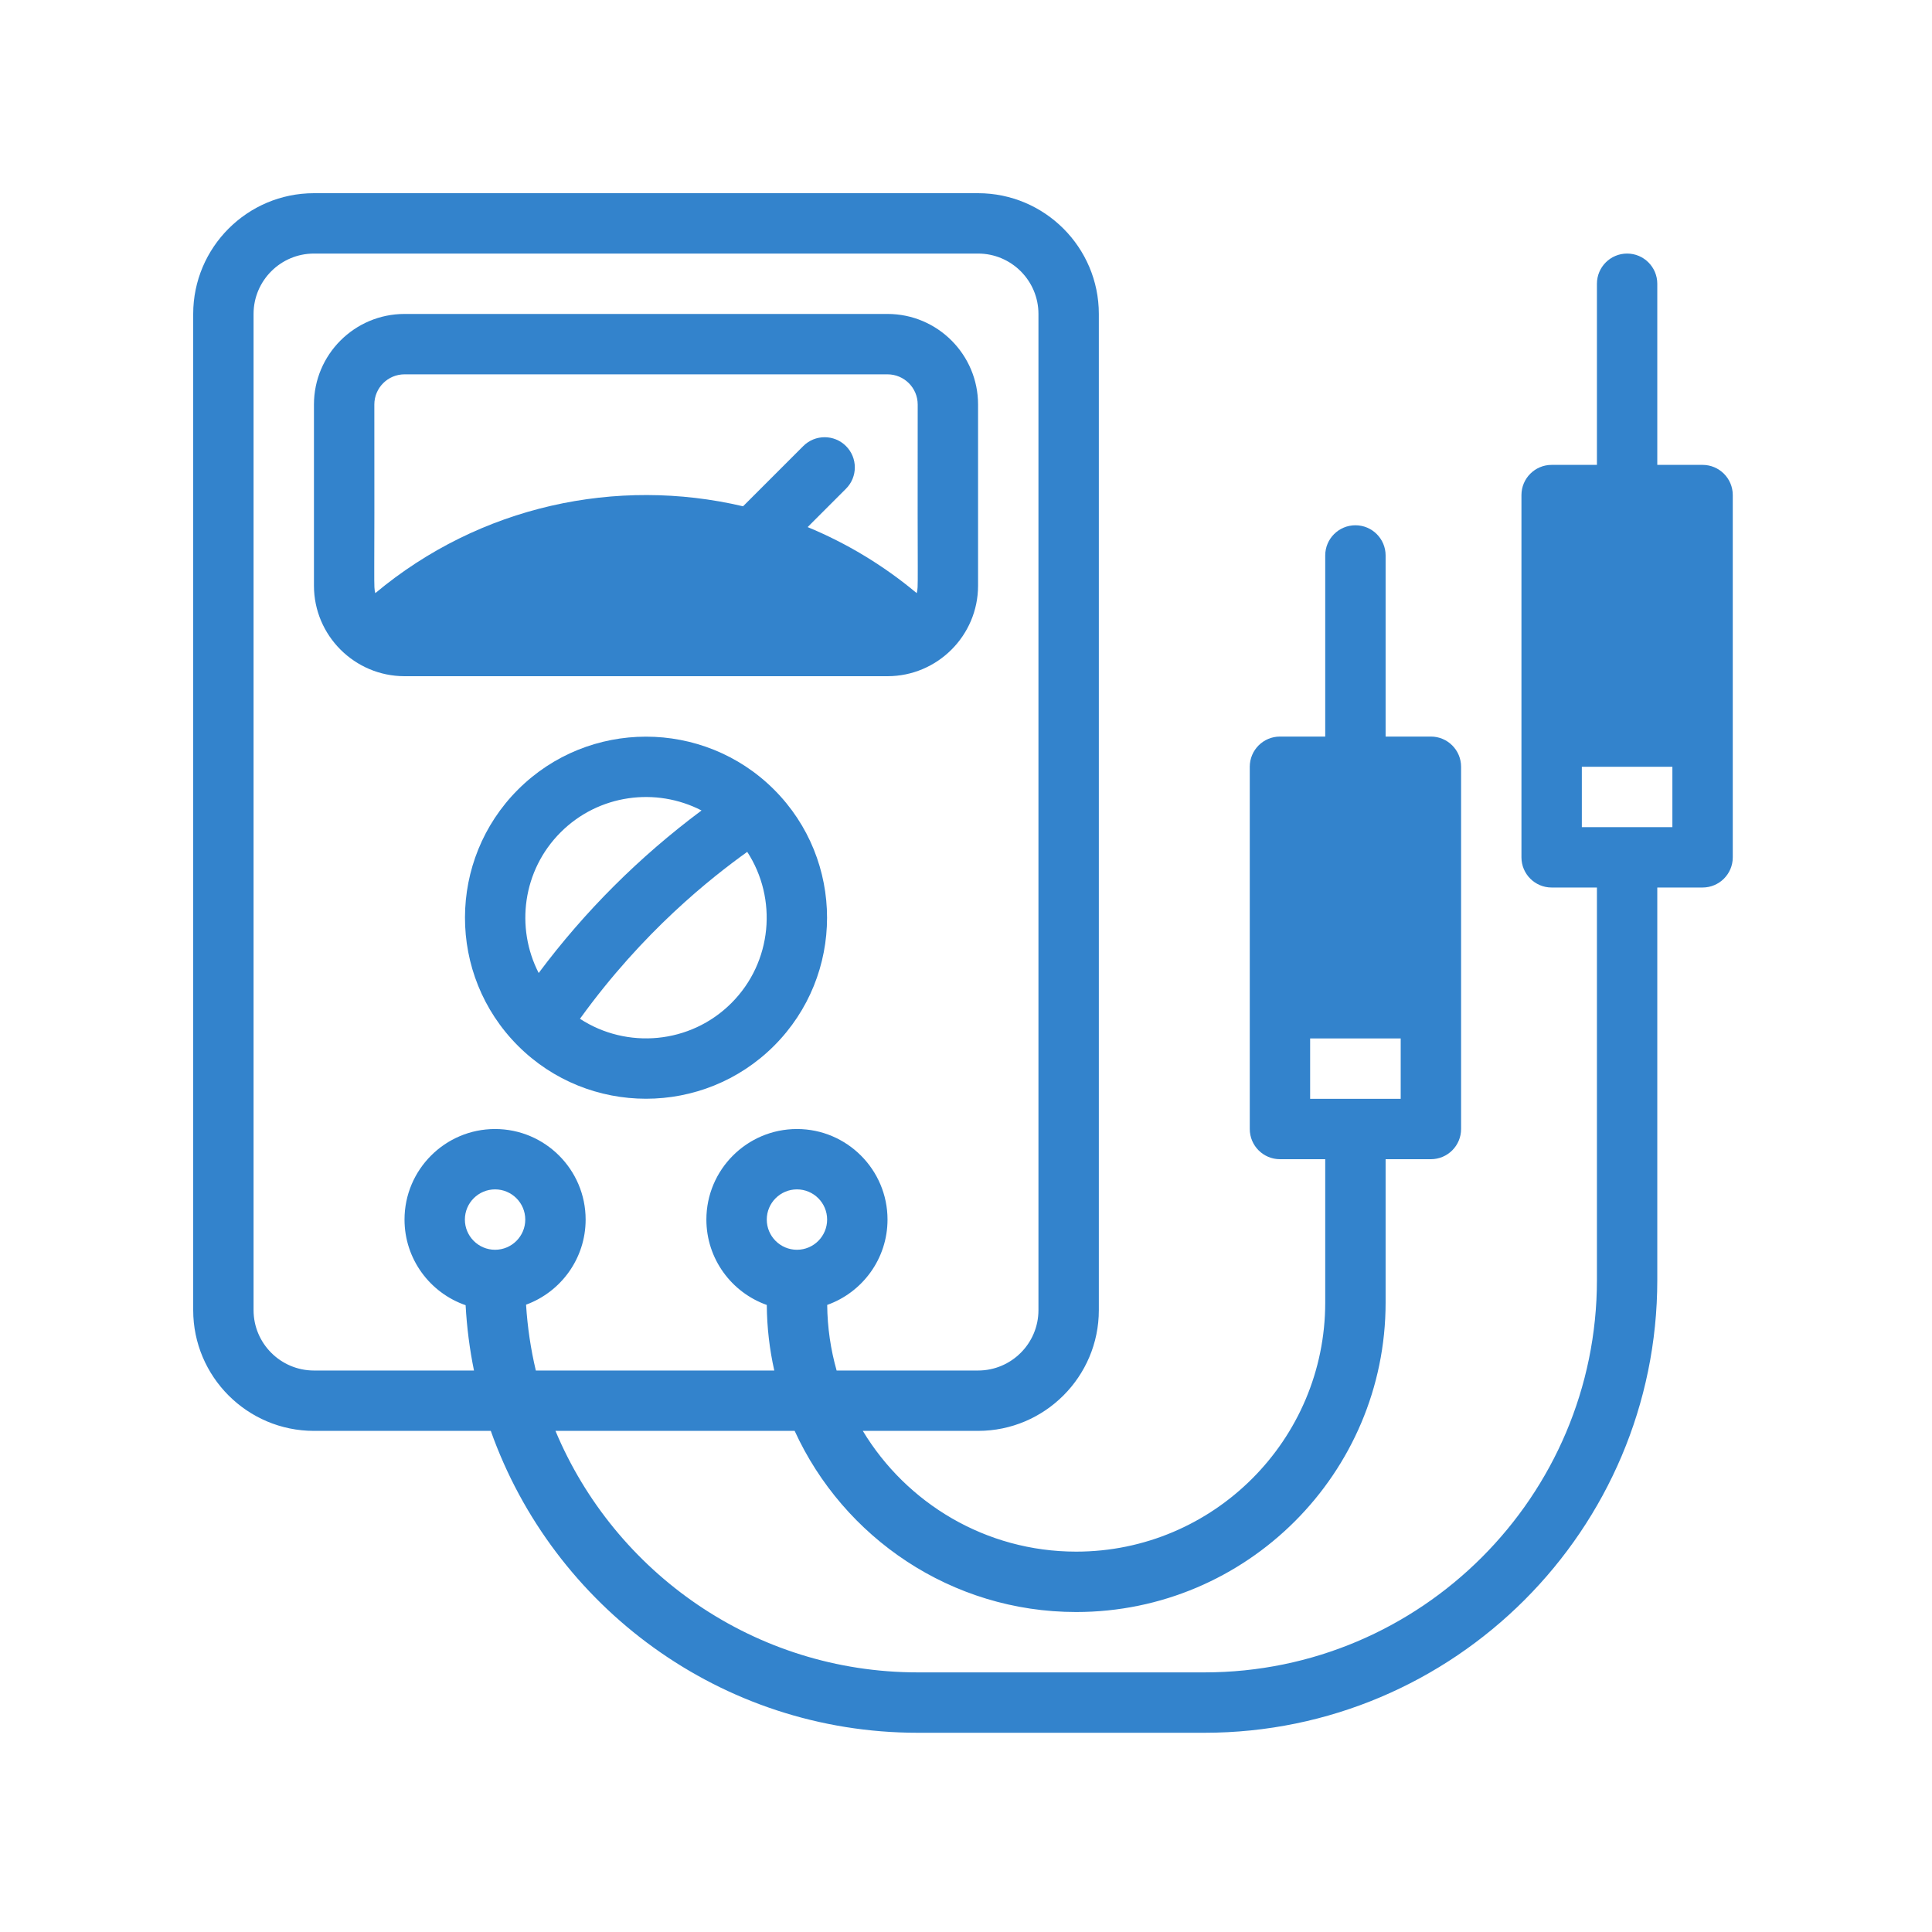
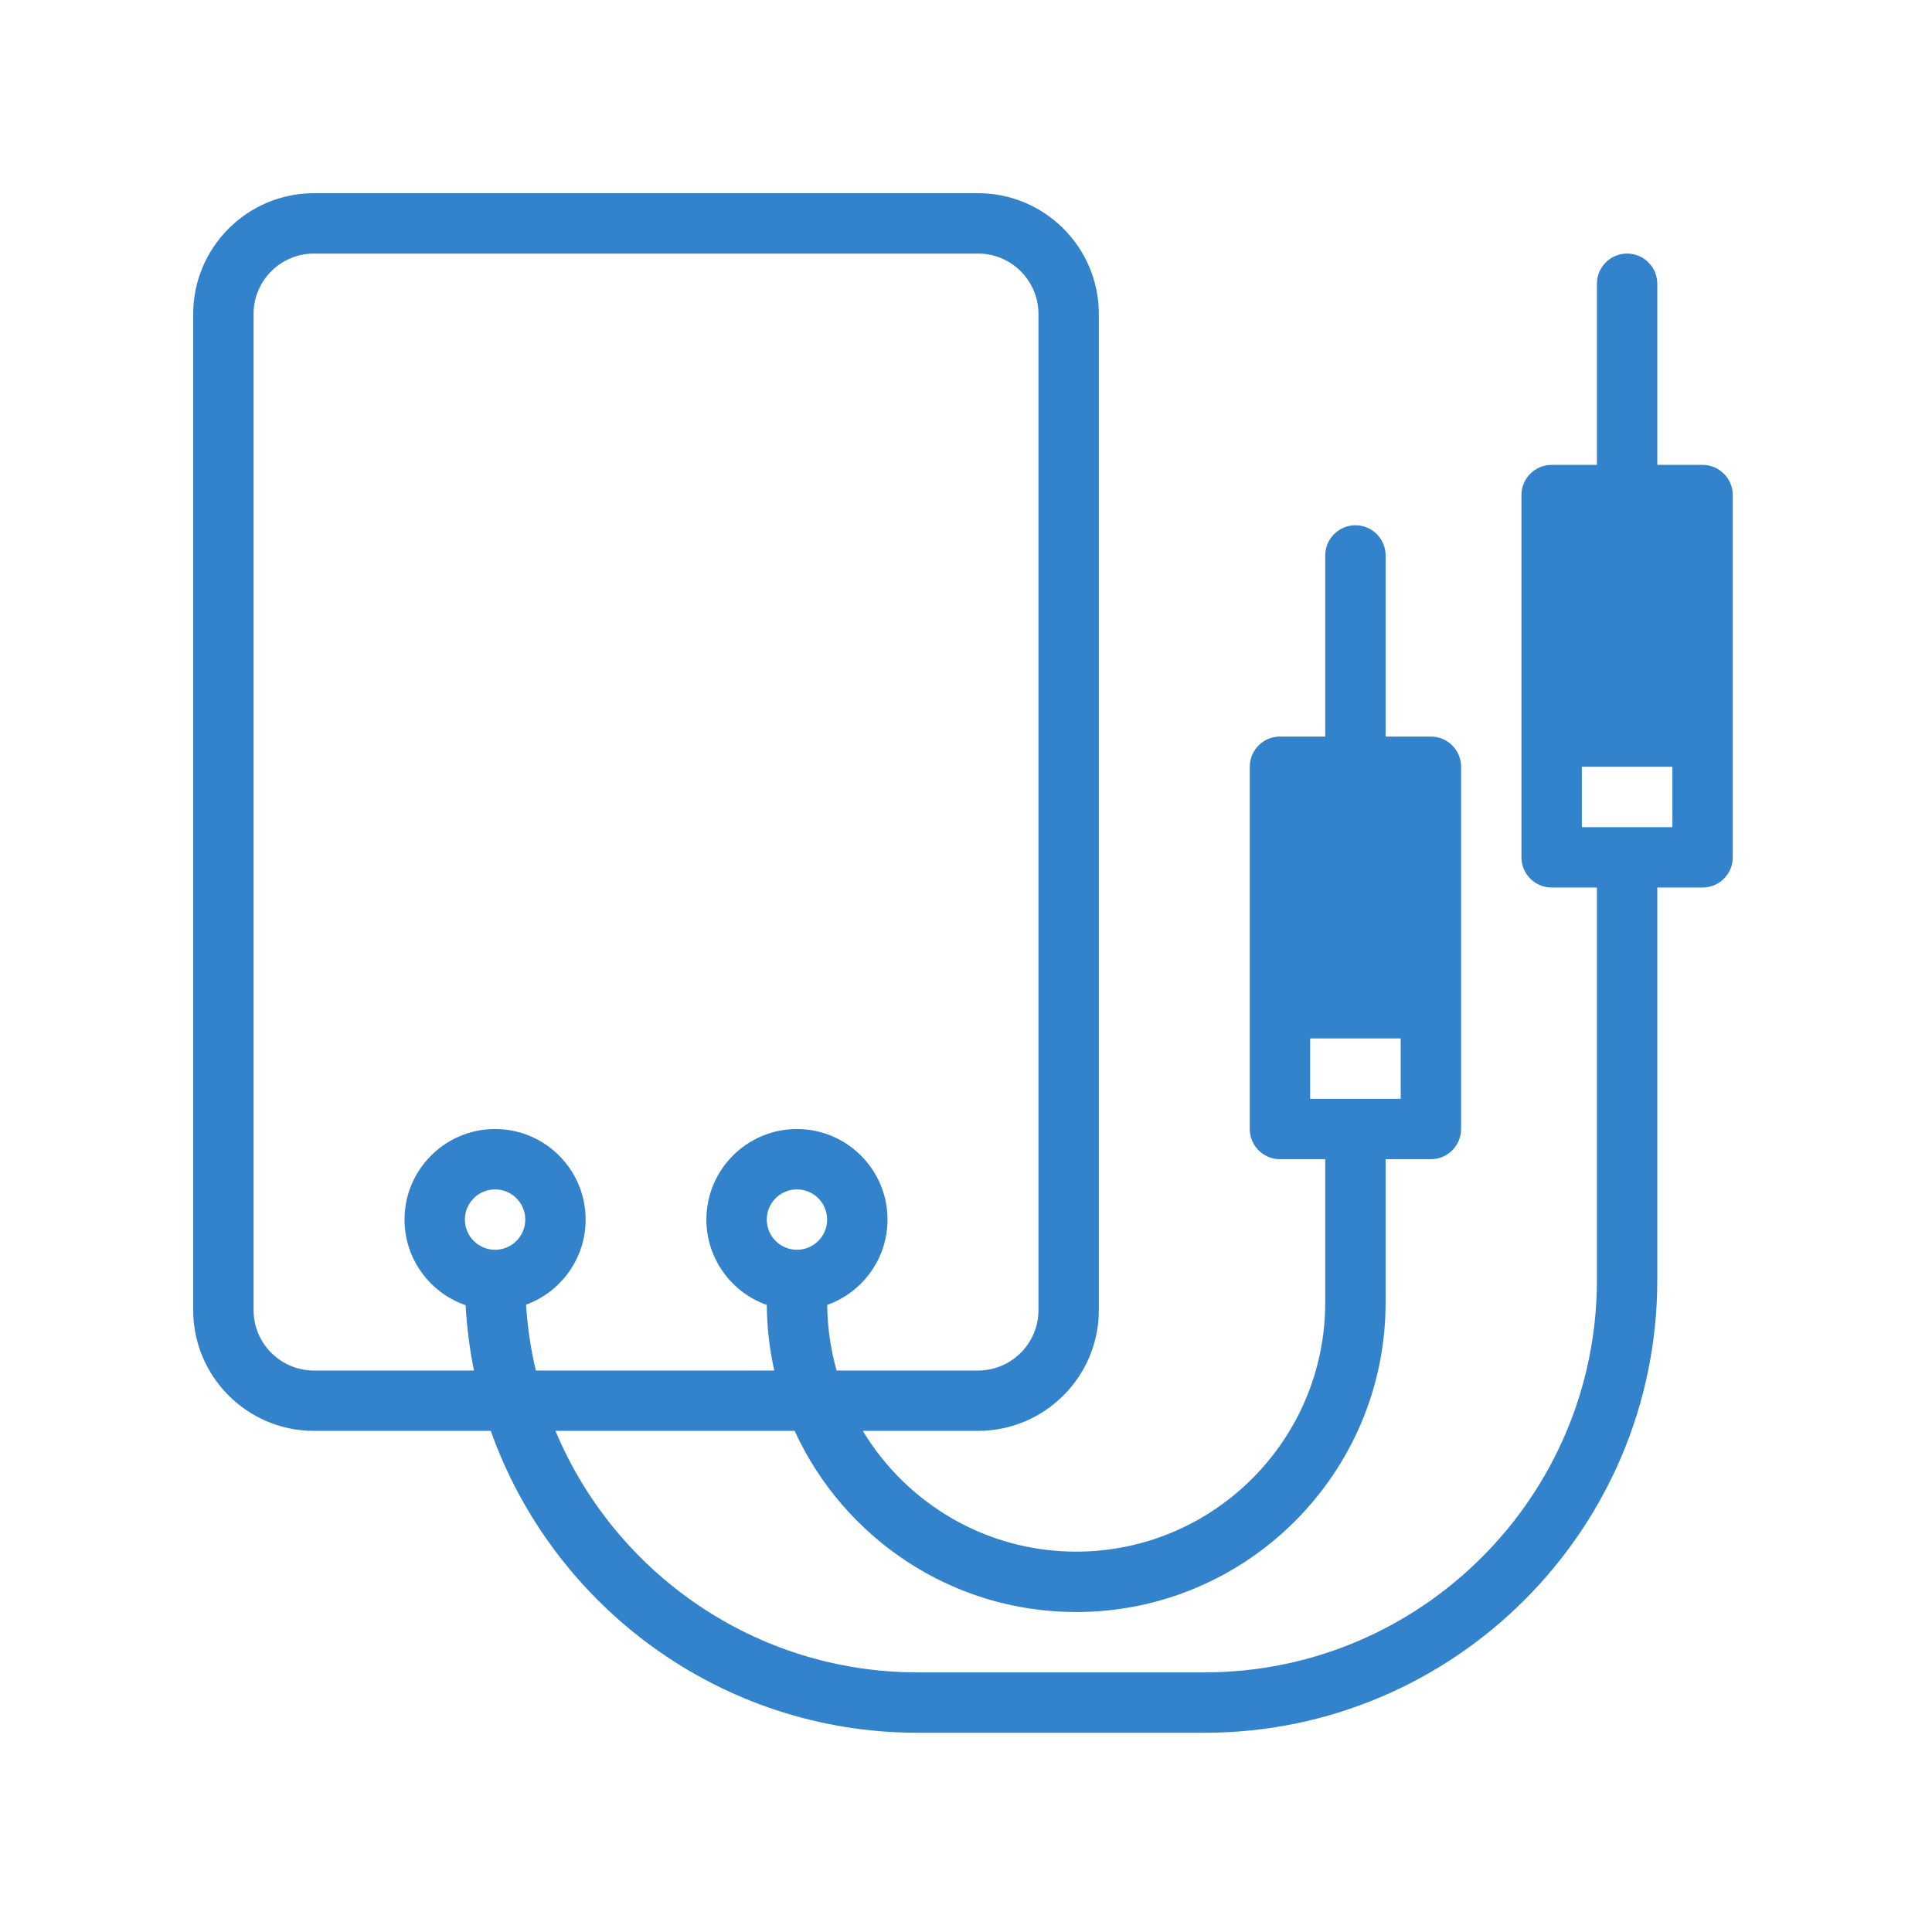
<svg xmlns="http://www.w3.org/2000/svg" width="90" height="90" viewBox="0 0 90 90" fill="none">
  <path d="M79.312 21.656H77.203V13.219C77.203 12.442 76.573 11.812 75.797 11.812C75.02 11.812 74.391 12.442 74.391 13.219V21.656H72.281C71.505 21.656 70.875 22.286 70.875 23.062V39.938C70.875 40.714 71.505 41.344 72.281 41.344H74.391V59.625C74.391 69.705 66.19 77.906 56.109 77.906H42.75C35.16 77.906 28.636 73.257 25.876 66.656H37.018C39.293 71.63 44.316 75.094 50.133 75.094C58.081 75.094 64.547 68.628 64.547 60.68V54H66.656C67.433 54 68.063 53.37 68.063 52.594V35.719C68.063 34.942 67.433 34.312 66.656 34.312H64.547V25.875C64.547 25.099 63.917 24.469 63.141 24.469C62.364 24.469 61.734 25.099 61.734 25.875V34.312H59.625C58.849 34.312 58.219 34.942 58.219 35.719V52.594C58.219 53.37 58.849 54 59.625 54H61.734V60.68C61.734 67.077 56.53 72.281 50.133 72.281C45.92 72.281 42.226 70.024 40.193 66.656H45.562C48.664 66.656 51.188 64.133 51.188 61.031V14.625C51.188 11.523 48.664 9 45.562 9H14.625C11.523 9 9 11.523 9 14.625V61.031C9 64.133 11.523 66.656 14.625 66.656H22.863C25.765 74.841 33.583 80.719 42.75 80.719H56.109C67.74 80.719 77.203 71.256 77.203 59.625V41.344H79.312C80.089 41.344 80.719 40.714 80.719 39.938V23.062C80.719 22.286 80.089 21.656 79.312 21.656ZM61.031 48.375H65.25V51.188H61.031V48.375ZM14.625 63.844C13.074 63.844 11.812 62.582 11.812 61.031V14.625C11.812 13.074 13.074 11.812 14.625 11.812H45.562C47.113 11.812 48.375 13.074 48.375 14.625V61.031C48.375 62.582 47.113 63.844 45.562 63.844H38.973C38.697 62.871 38.544 61.847 38.534 60.788C40.169 60.207 41.344 58.645 41.344 56.812C41.344 54.486 39.451 52.594 37.125 52.594C34.799 52.594 32.906 54.486 32.906 56.812C32.906 58.646 34.083 60.21 35.72 60.79C35.728 61.838 35.848 62.86 36.069 63.844H24.961C24.725 62.85 24.572 61.825 24.506 60.777C26.123 60.186 27.281 58.632 27.281 56.812C27.281 54.486 25.389 52.594 23.062 52.594C20.736 52.594 18.844 54.486 18.844 56.812C18.844 58.658 20.035 60.23 21.69 60.801C21.747 61.837 21.878 62.853 22.08 63.844H14.625ZM37.125 58.219C36.35 58.219 35.719 57.588 35.719 56.812C35.719 56.037 36.35 55.406 37.125 55.406C37.9 55.406 38.531 56.037 38.531 56.812C38.531 57.588 37.9 58.219 37.125 58.219ZM23.062 58.219C22.287 58.219 21.656 57.588 21.656 56.812C21.656 56.037 22.287 55.406 23.062 55.406C23.838 55.406 24.469 56.037 24.469 56.812C24.469 57.588 23.838 58.219 23.062 58.219ZM73.688 38.531V35.719H77.906V38.531H73.688Z" fill="#3383CC" />
-   <path d="M36.053 36.777C32.762 33.494 27.415 33.496 24.128 36.784C20.856 40.055 20.821 45.403 24.126 48.714C24.126 48.715 24.127 48.715 24.128 48.716C27.417 52.006 32.771 52.006 36.06 48.716C39.35 45.426 39.35 40.074 36.06 36.784C36.06 36.783 36.053 36.777 36.053 36.777ZM26.116 38.773C27.89 36.999 30.562 36.66 32.68 37.755C29.78 39.917 27.238 42.454 25.094 45.326C24.005 43.21 24.346 40.543 26.116 38.773ZM34.071 46.727C32.158 48.641 29.197 48.884 27.017 47.459C29.964 43.375 33.126 40.893 34.809 39.683C36.227 41.862 35.982 44.817 34.071 46.727Z" fill="#3383CC" />
-   <path d="M18.844 31.5H41.344C43.66 31.5 45.562 29.614 45.562 27.281V18.844C45.562 16.517 43.67 14.625 41.344 14.625H18.844C16.517 14.625 14.625 16.517 14.625 18.844V27.281C14.625 29.616 16.529 31.5 18.844 31.5ZM17.438 18.844C17.438 18.068 18.068 17.438 18.844 17.438H41.344C42.119 17.438 42.75 18.068 42.75 18.844C42.733 27.661 42.791 27.295 42.704 27.631C41.142 26.325 39.426 25.3 37.623 24.554L39.409 22.767C39.958 22.218 39.958 21.328 39.409 20.779C38.86 20.23 37.969 20.23 37.42 20.779L34.614 23.585C28.74 22.204 22.359 23.554 17.483 27.631C17.396 27.292 17.455 27.66 17.438 18.844Z" fill="#3383CC" />
</svg>